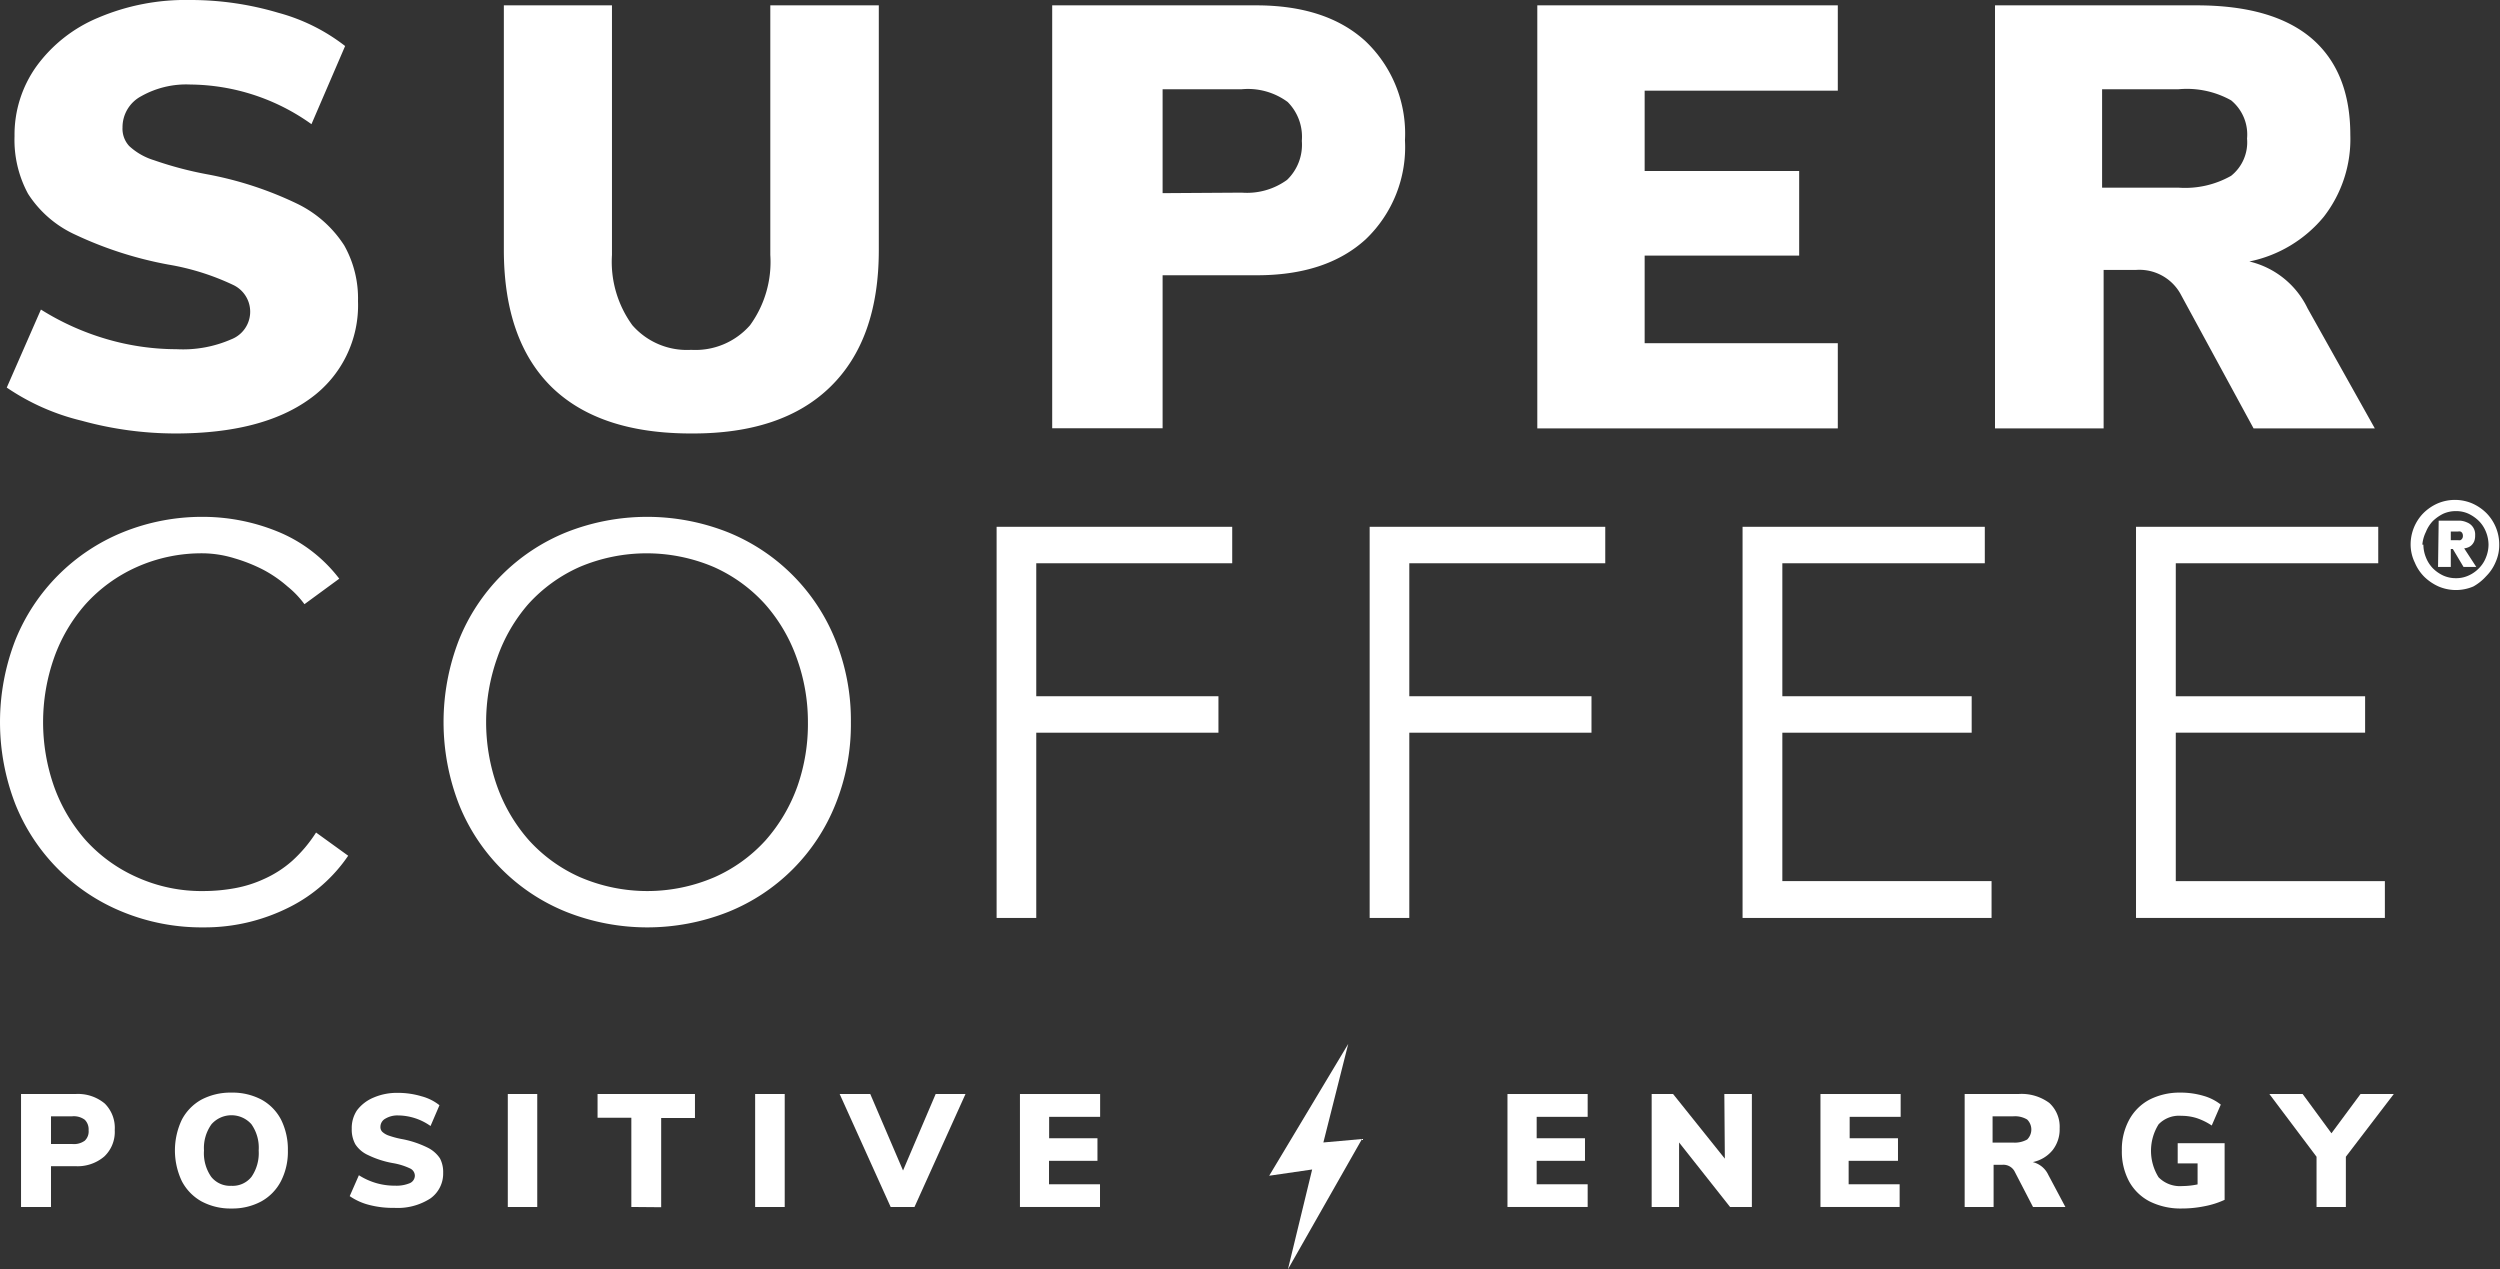
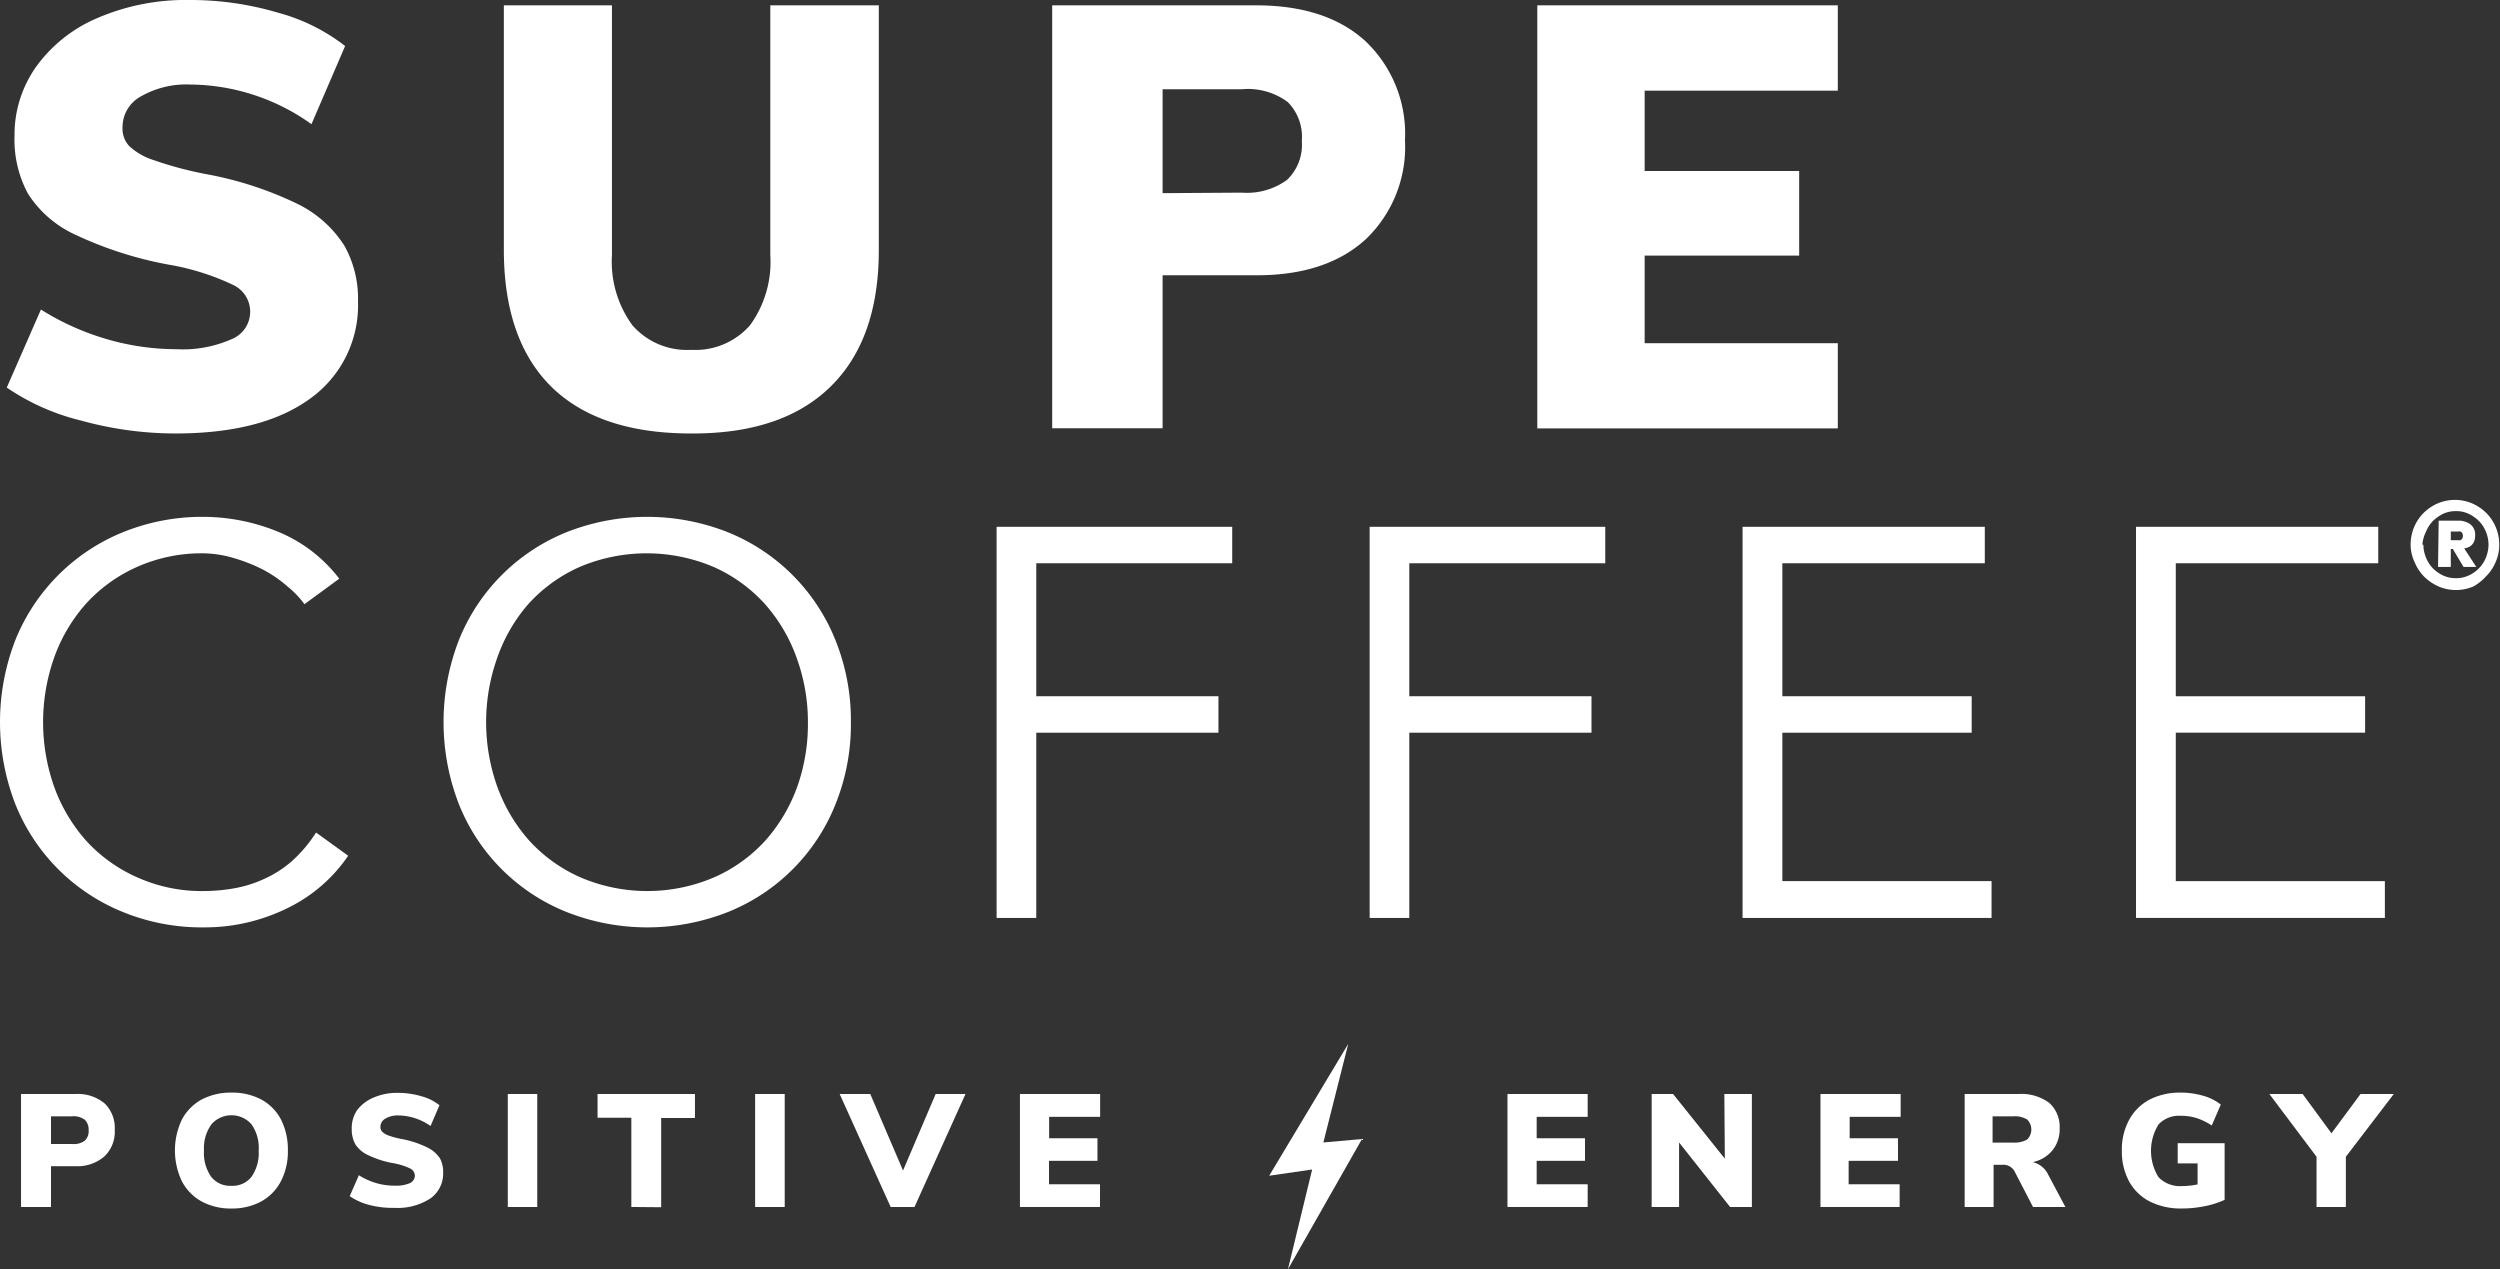
<svg xmlns="http://www.w3.org/2000/svg" viewBox="0 0 196.09 99.56">
  <rect x="0" y="0" width="196.09" height="99.56" fill="#333333" stroke="none" />
  <defs>
    <style>.cls-1{fill:#fff;}</style>
  </defs>
  <g id="Layer_2" data-name="Layer 2">
    <g id="Layer_1-2" data-name="Layer 1">
      <path class="cls-1" d="M189.08,42.72a3.51,3.51,0,0,1,1-2.47,3.71,3.71,0,0,1,1.11-.76,3.47,3.47,0,0,1,2.73,0,3.71,3.71,0,0,1,1.11.76,3.51,3.51,0,0,1,1,2.47,3.25,3.25,0,0,1-.28,1.36,3.44,3.44,0,0,1-.75,1.12A3.88,3.88,0,0,1,194,46a3.47,3.47,0,0,1-2.73,0,3.88,3.88,0,0,1-1.11-.75,3.44,3.44,0,0,1-.75-1.12A3.25,3.25,0,0,1,189.08,42.72Zm1,0a2.7,2.7,0,0,0,.2,1,2.57,2.57,0,0,0,.54.85,2.83,2.83,0,0,0,.81.57,2.38,2.38,0,0,0,1,.21,2.31,2.31,0,0,0,1-.21,2.58,2.58,0,0,0,.81-.57,2.45,2.45,0,0,0,.55-.85,2.7,2.7,0,0,0,.2-1,2.74,2.74,0,0,0-.2-1,2.54,2.54,0,0,0-.55-.85,3,3,0,0,0-.81-.57,2.31,2.31,0,0,0-1-.21,2.38,2.38,0,0,0-1,.21,3.29,3.29,0,0,0-.81.57,2.68,2.68,0,0,0-.54.85A2.74,2.74,0,0,0,190,42.72Zm1.2-1.88h1.3l.41,0a1.61,1.61,0,0,1,.52.14,1,1,0,0,1,.63,1,1.26,1.26,0,0,1-.07.47.93.93,0,0,1-.2.3.8.8,0,0,1-.27.18,1.16,1.16,0,0,1-.32.08l.95,1.46h-1l-.84-1.41h-.16v1.41h-1Zm.95,1.53h.57a.53.53,0,0,0,.18,0,.33.33,0,0,0,.14-.12.36.36,0,0,0,.06-.22.39.39,0,0,0-.06-.23.26.26,0,0,0-.14-.11.53.53,0,0,0-.18,0h-.57Z" />
      <path class="cls-1" d="M6.41,33A17.84,17.84,0,0,1,.53,30.4l2.68-6.12a20.43,20.43,0,0,0,5.13,2.31,19.57,19.57,0,0,0,5.5.8,9.47,9.47,0,0,0,4.31-.78,2.32,2.32,0,0,0,.14-4.26,19.32,19.32,0,0,0-5.1-1.6,29.79,29.79,0,0,1-7.3-2.35A8.67,8.67,0,0,1,2.2,15.2a8.87,8.87,0,0,1-1.06-4.52A9.22,9.22,0,0,1,2.86,5.2,11.38,11.38,0,0,1,7.7,1.39,17.49,17.49,0,0,1,14.88,0a24.13,24.13,0,0,1,6.94,1,14.78,14.78,0,0,1,5.25,2.61L24.43,9.74a16.52,16.52,0,0,0-9.5-3.11,7.18,7.18,0,0,0-3.86.92A2.75,2.75,0,0,0,9.61,10a2,2,0,0,0,.52,1.45,5,5,0,0,0,1.93,1.11,28.46,28.46,0,0,0,4.18,1.11A28,28,0,0,1,23.35,16,9.1,9.1,0,0,1,27,19.25a8.46,8.46,0,0,1,1.08,4.37,9,9,0,0,1-3.76,7.65Q20.57,34,13.75,34A27.69,27.69,0,0,1,6.41,33Z" />
      <path class="cls-1" d="M43.26,30.35q-3.73-3.68-3.74-10.73V.42H48V20a8.45,8.45,0,0,0,1.6,5.51,5.68,5.68,0,0,0,4.61,1.93,5.69,5.69,0,0,0,4.62-1.93A8.45,8.45,0,0,0,60.42,20V.42h8.51v19.2q0,7-3.79,10.71T54.2,34Q47,34,43.26,30.35Z" />
      <path class="cls-1" d="M82.53.42h16c3.67,0,6.52.94,8.56,2.8A10,10,0,0,1,110.2,11a10,10,0,0,1-3.08,7.77c-2.06,1.88-4.9,2.82-8.54,2.82H91.19v12H82.53ZM97.4,15.11a5.35,5.35,0,0,0,3.55-1,3.82,3.82,0,0,0,1.16-3.06A3.87,3.87,0,0,0,101,8,5.24,5.24,0,0,0,97.4,7H91.19v8.15Z" />
      <path class="cls-1" d="M120.58,33.6V.42h23.57V7.11H129v6.3h12.12v6.64H129v6.87h15.15V33.6Z" />
-       <path class="cls-1" d="M186.27,33.6h-9.51L171,23a3.69,3.69,0,0,0-3.43-1.83H165V33.6h-8.52V.42h15.82q6,0,9.05,2.62c2,1.74,3,4.25,3,7.55A9.93,9.93,0,0,1,182.27,17a10.2,10.2,0,0,1-5.84,3.51A6.8,6.8,0,0,1,181,24.19ZM175,13.79a3.36,3.36,0,0,0,1.25-2.92,3.47,3.47,0,0,0-1.25-3A7.12,7.12,0,0,0,170.88,7h-6v7.72h6A7.32,7.32,0,0,0,175,13.79Z" />
      <path class="cls-1" d="M27.31,67.12a12.17,12.17,0,0,1-4.54,4,14.9,14.9,0,0,1-3.18,1.19,14.66,14.66,0,0,1-3.62.43,16.35,16.35,0,0,1-6.34-1.21,15.22,15.22,0,0,1-8.42-8.44,17.8,17.8,0,0,1,0-12.9,15.3,15.3,0,0,1,8.42-8.44A16.53,16.53,0,0,1,16,40.54a15.53,15.53,0,0,1,5.72,1.13,11.57,11.57,0,0,1,4.89,3.72l-2.73,2A7.46,7.46,0,0,0,22.55,46a9.94,9.94,0,0,0-1.88-1.3,12.76,12.76,0,0,0-2.28-.91A8.73,8.73,0,0,0,16,43.4a12.46,12.46,0,0,0-5.28,1.08,12,12,0,0,0-4,2.9A12.84,12.84,0,0,0,4.24,51.6a15.23,15.23,0,0,0,0,10.09,13,13,0,0,0,2.49,4.22,11.93,11.93,0,0,0,4,2.89A12.31,12.31,0,0,0,16,69.89a13.73,13.73,0,0,0,2.4-.22,9.5,9.5,0,0,0,2.34-.74,8.63,8.63,0,0,0,2.17-1.4,10.84,10.84,0,0,0,1.88-2.23Z" />
      <path class="cls-1" d="M66.74,56.64a16.73,16.73,0,0,1-1.21,6.45,15.14,15.14,0,0,1-8.42,8.44,17.21,17.21,0,0,1-12.68,0A15.14,15.14,0,0,1,36,63.09a17.8,17.8,0,0,1,0-12.9,15.22,15.22,0,0,1,8.42-8.44,17.21,17.21,0,0,1,12.68,0,15.22,15.22,0,0,1,8.42,8.44A16.8,16.8,0,0,1,66.74,56.64Zm-3.37,0a14.67,14.67,0,0,0-.87-5A12.84,12.84,0,0,0,60,47.38a12,12,0,0,0-4-2.9,13.45,13.45,0,0,0-10.56,0,12,12,0,0,0-4,2.9A12.84,12.84,0,0,0,39,51.6a15.06,15.06,0,0,0,0,10.09,13,13,0,0,0,2.49,4.22,11.93,11.93,0,0,0,4,2.89,13.33,13.33,0,0,0,10.56,0,11.93,11.93,0,0,0,4-2.89,13,13,0,0,0,2.49-4.22A14.77,14.77,0,0,0,63.37,56.64Z" />
      <path class="cls-1" d="M81.28,72H78.17V41.32H96.65v2.86H81.28V54.61H95.57v2.86H81.28Z" />
      <path class="cls-1" d="M110.54,72h-3.11V41.32h18.48v2.86H110.54V54.61h14.29v2.86H110.54Z" />
      <path class="cls-1" d="M139.8,69.11h16.41V72H136.68V41.32h19v2.86H139.8V54.61h14.85v2.86H139.8Z" />
      <path class="cls-1" d="M170.66,69.11h16.4V72H167.54V41.32h19v2.86H170.66V54.61h14.85v2.86H170.66Z" />
      <path class="cls-1" d="M1.65,85.81H5.93a3.27,3.27,0,0,1,2.29.75A2.69,2.69,0,0,1,9,88.64a2.65,2.65,0,0,1-.82,2.07,3.22,3.22,0,0,1-2.28.76H4v3.2H1.65Zm4,3.92a1.44,1.44,0,0,0,1-.26,1,1,0,0,0,.3-.82,1.06,1.06,0,0,0-.3-.82,1.44,1.44,0,0,0-1-.27H4v2.17Z" />
      <path class="cls-1" d="M15.8,94.23a3.87,3.87,0,0,1-1.54-1.59,5.63,5.63,0,0,1,0-4.81,3.84,3.84,0,0,1,1.54-1.58,4.9,4.9,0,0,1,2.36-.55,4.86,4.86,0,0,1,2.35.55,3.78,3.78,0,0,1,1.54,1.58,5.22,5.22,0,0,1,.53,2.41,5.06,5.06,0,0,1-.54,2.4,3.81,3.81,0,0,1-1.54,1.59,4.76,4.76,0,0,1-2.34.56A4.79,4.79,0,0,1,15.8,94.23Zm3.93-1.93a3.28,3.28,0,0,0,.56-2.06,3.2,3.2,0,0,0-.57-2.06,2.09,2.09,0,0,0-3.13,0A3.19,3.19,0,0,0,16,90.24a3.23,3.23,0,0,0,.57,2.07,1.89,1.89,0,0,0,1.57.7A1.88,1.88,0,0,0,19.73,92.3Z" />
      <path class="cls-1" d="M29,94.52a4.76,4.76,0,0,1-1.57-.7l.72-1.64a5.29,5.29,0,0,0,1.37.62A5.22,5.22,0,0,0,31,93a2.7,2.7,0,0,0,1.15-.2.65.65,0,0,0,.39-.59.64.64,0,0,0-.35-.55,5.12,5.12,0,0,0-1.37-.43,7.43,7.43,0,0,1-1.95-.63,2.32,2.32,0,0,1-1-.85,2.38,2.38,0,0,1-.28-1.21A2.5,2.5,0,0,1,28,87.09a3.13,3.13,0,0,1,1.3-1,4.62,4.62,0,0,1,1.91-.37,6.44,6.44,0,0,1,1.86.27,3.82,3.82,0,0,1,1.4.7l-.7,1.63a4.47,4.47,0,0,0-2.54-.83,1.85,1.85,0,0,0-1,.25.73.73,0,0,0-.39.64.52.52,0,0,0,.14.39,1.41,1.41,0,0,0,.51.3,7,7,0,0,0,1.12.29,7.75,7.75,0,0,1,1.9.64,2.47,2.47,0,0,1,1,.86A2.31,2.31,0,0,1,34.76,92a2.39,2.39,0,0,1-1,2,4.72,4.72,0,0,1-2.83.74A7.3,7.3,0,0,1,29,94.52Z" />
      <path class="cls-1" d="M39.83,94.67V85.81h2.31v8.86Z" />
      <path class="cls-1" d="M49.52,94.67v-7H46.87V85.81h7.64v1.88H51.86v7Z" />
      <path class="cls-1" d="M59.23,94.67V85.81h2.32v8.86Z" />
      <path class="cls-1" d="M73.39,85.81h2.34l-4,8.86H69.86l-4-8.86h2.4l2.57,6Z" />
      <path class="cls-1" d="M80,94.67V85.81h6.29V87.6h-4v1.68h3.79v1.77H82.28v1.84h4v1.78Z" />
      <path class="cls-1" d="M118.24,94.67V85.81h6.29V87.6h-4v1.68h3.79v1.77h-3.79v1.84h4v1.78Z" />
      <path class="cls-1" d="M135.25,85.81h2.16v8.86H135.7l-4-5.06v5.06h-2.15V85.81h1.68l4.06,5.07Z" />
      <path class="cls-1" d="M142.79,94.67V85.81h6.29V87.6h-4v1.68h3.79v1.77H145v1.84h4v1.78Z" />
      <path class="cls-1" d="M162,94.67h-2.54L158,91.85a1,1,0,0,0-.92-.49h-.71v3.31h-2.27V85.81h4.22a3.66,3.66,0,0,1,2.42.7,2.53,2.53,0,0,1,.81,2,2.63,2.63,0,0,1-.55,1.7,2.71,2.71,0,0,1-1.56.94,1.82,1.82,0,0,1,1.22,1Zm-3-5.29a1.1,1.1,0,0,0,0-1.57,1.86,1.86,0,0,0-1.1-.25h-1.61v2.06h1.61A2,2,0,0,0,159,89.38Z" />
      <path class="cls-1" d="M174.49,89.67v4.44a6.73,6.73,0,0,1-1.57.5,8.93,8.93,0,0,1-1.8.18,5.42,5.42,0,0,1-2.5-.55A3.86,3.86,0,0,1,167,92.67a4.93,4.93,0,0,1-.57-2.43,4.84,4.84,0,0,1,.57-2.4,3.89,3.89,0,0,1,1.6-1.59A5.19,5.19,0,0,1,171,85.7a6.3,6.3,0,0,1,1.82.25,3.91,3.91,0,0,1,1.37.69l-.71,1.64a4.93,4.93,0,0,0-1.18-.58,4,4,0,0,0-1.21-.18,2.22,2.22,0,0,0-1.78.67,3.92,3.92,0,0,0,0,4.15,2.35,2.35,0,0,0,1.86.69,6,6,0,0,0,1.2-.13V91.25h-1.56V89.67Z" />
      <path class="cls-1" d="M187.76,85.81,184,90.73v3.94H181.7V90.73L178,85.81h2.61l2.26,3.08,2.28-3.08Z" />
      <polyline class="cls-1" points="103.8 89.61 106.83 89.34 101.02 99.56 102.92 91.73 99.55 92.22 105.75 81.88 103.8 89.61" />
    </g>
  </g>
</svg>